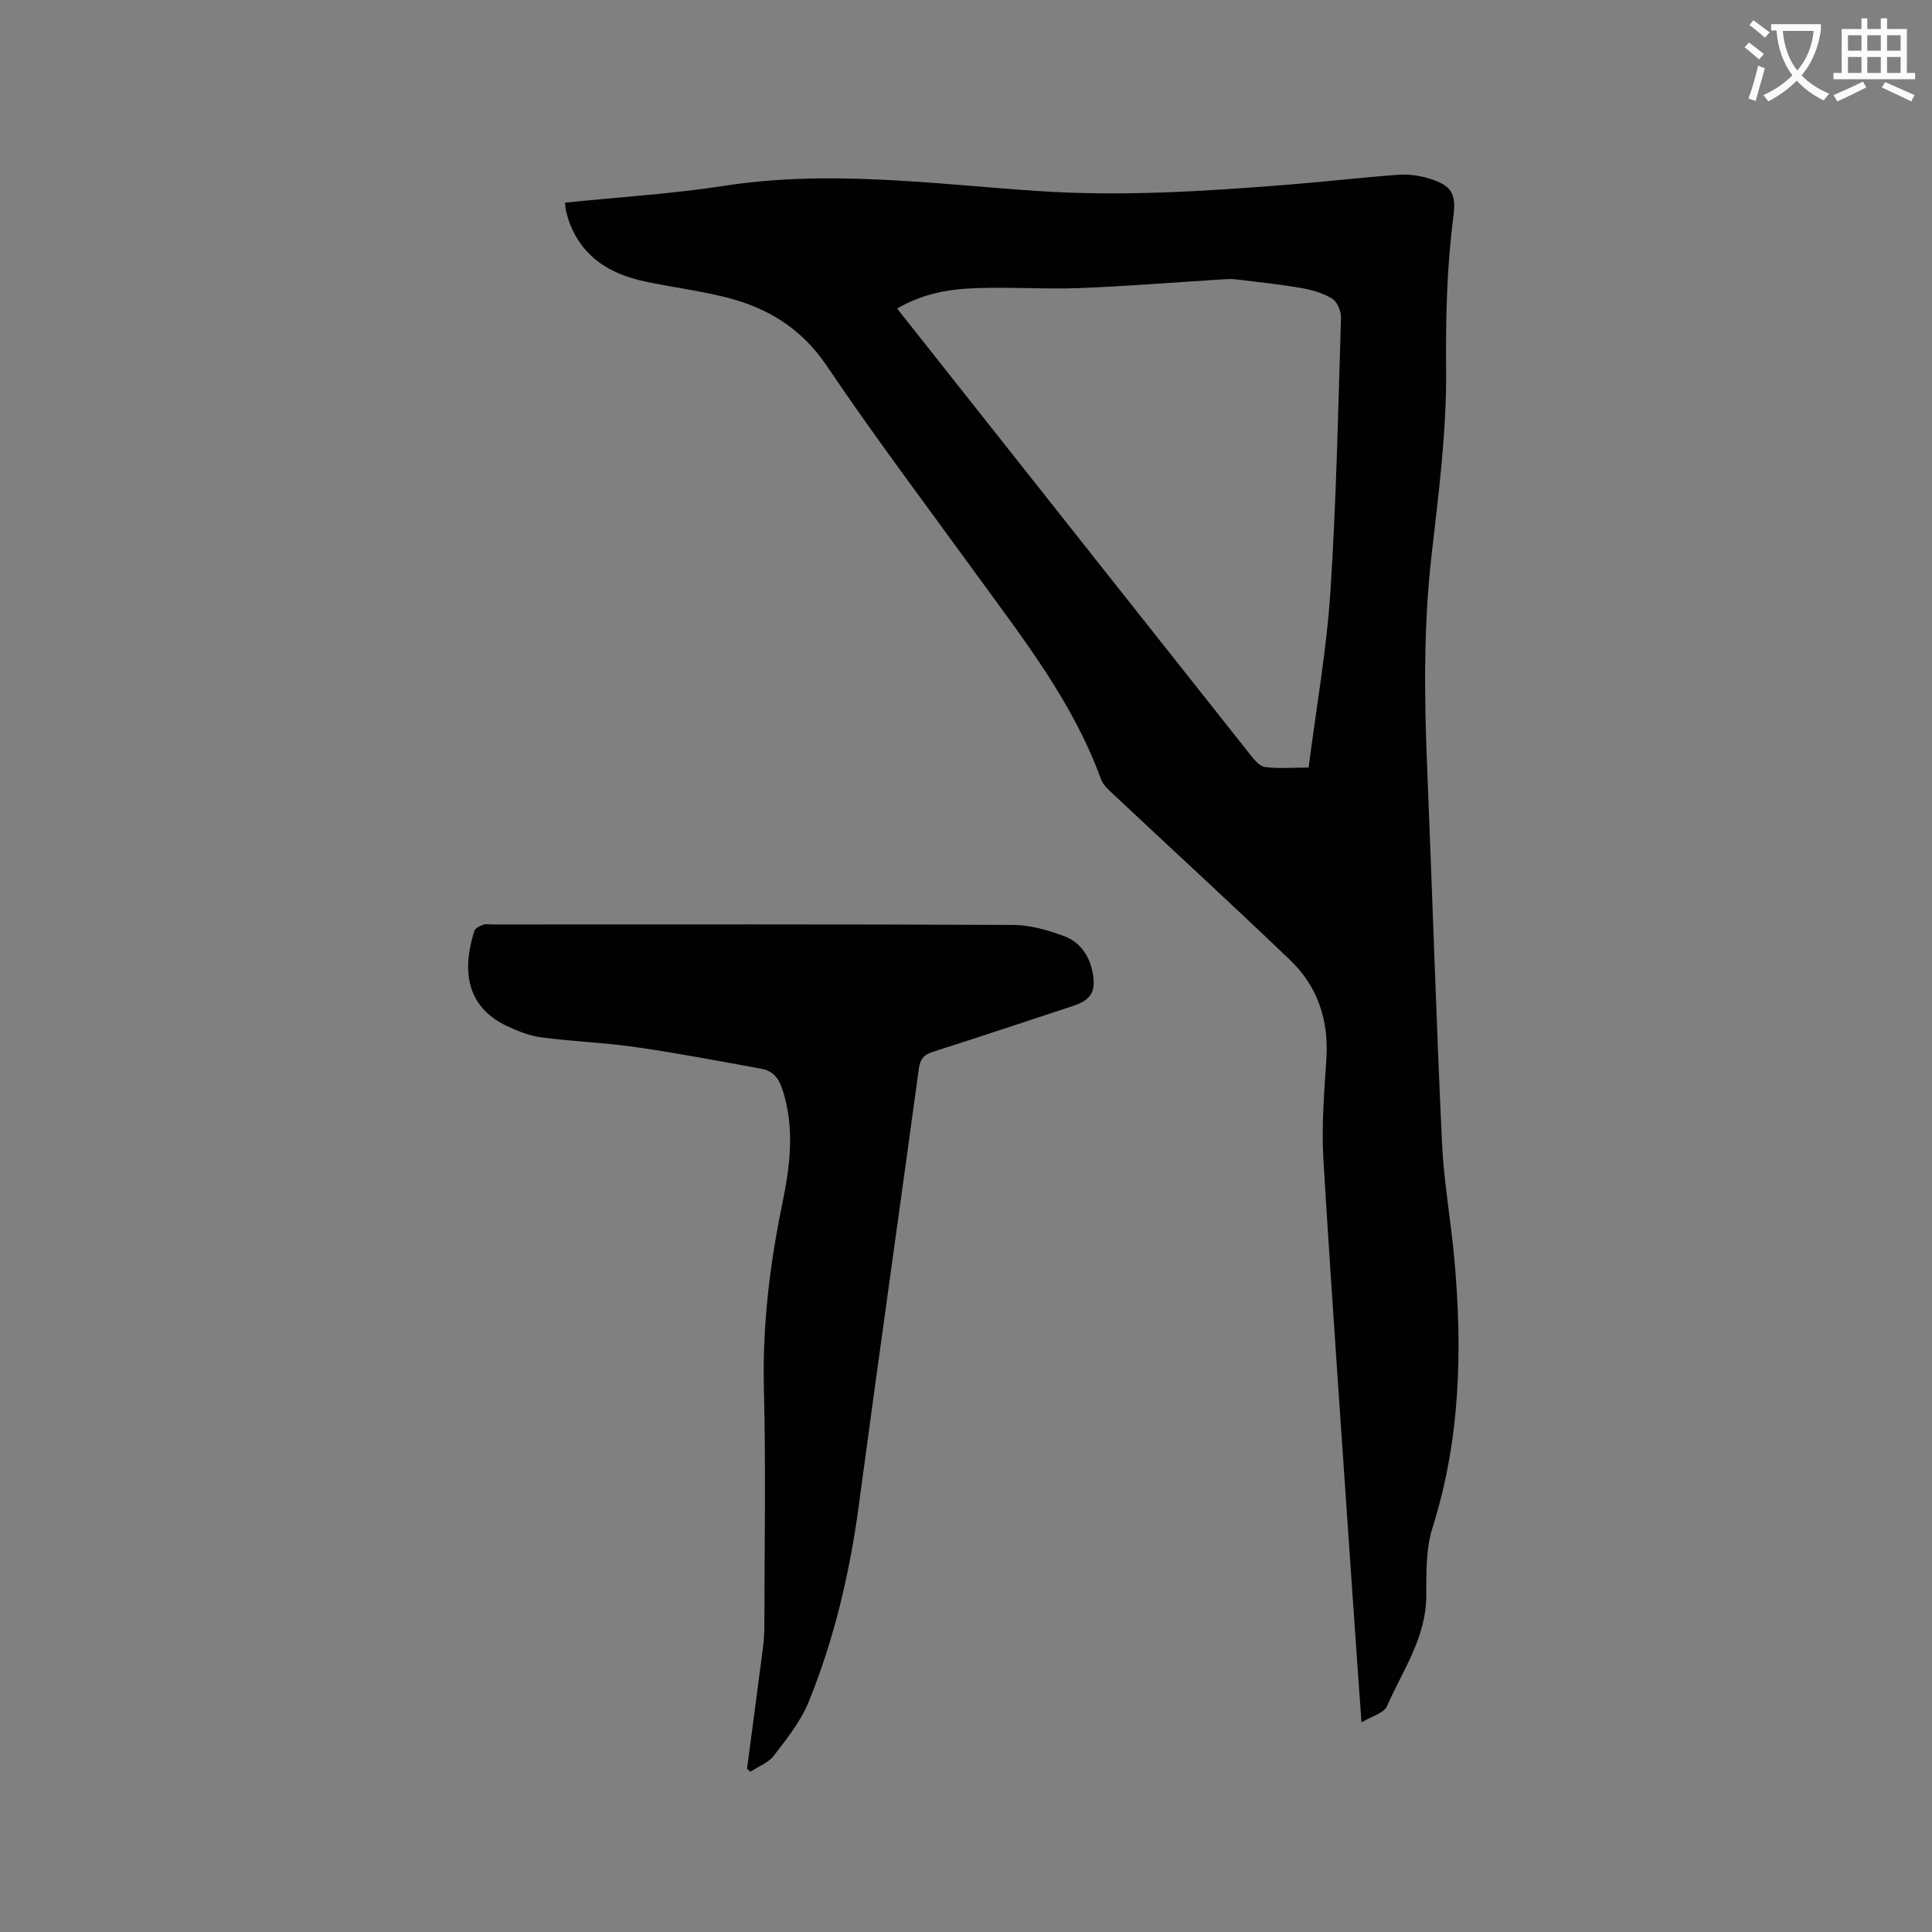
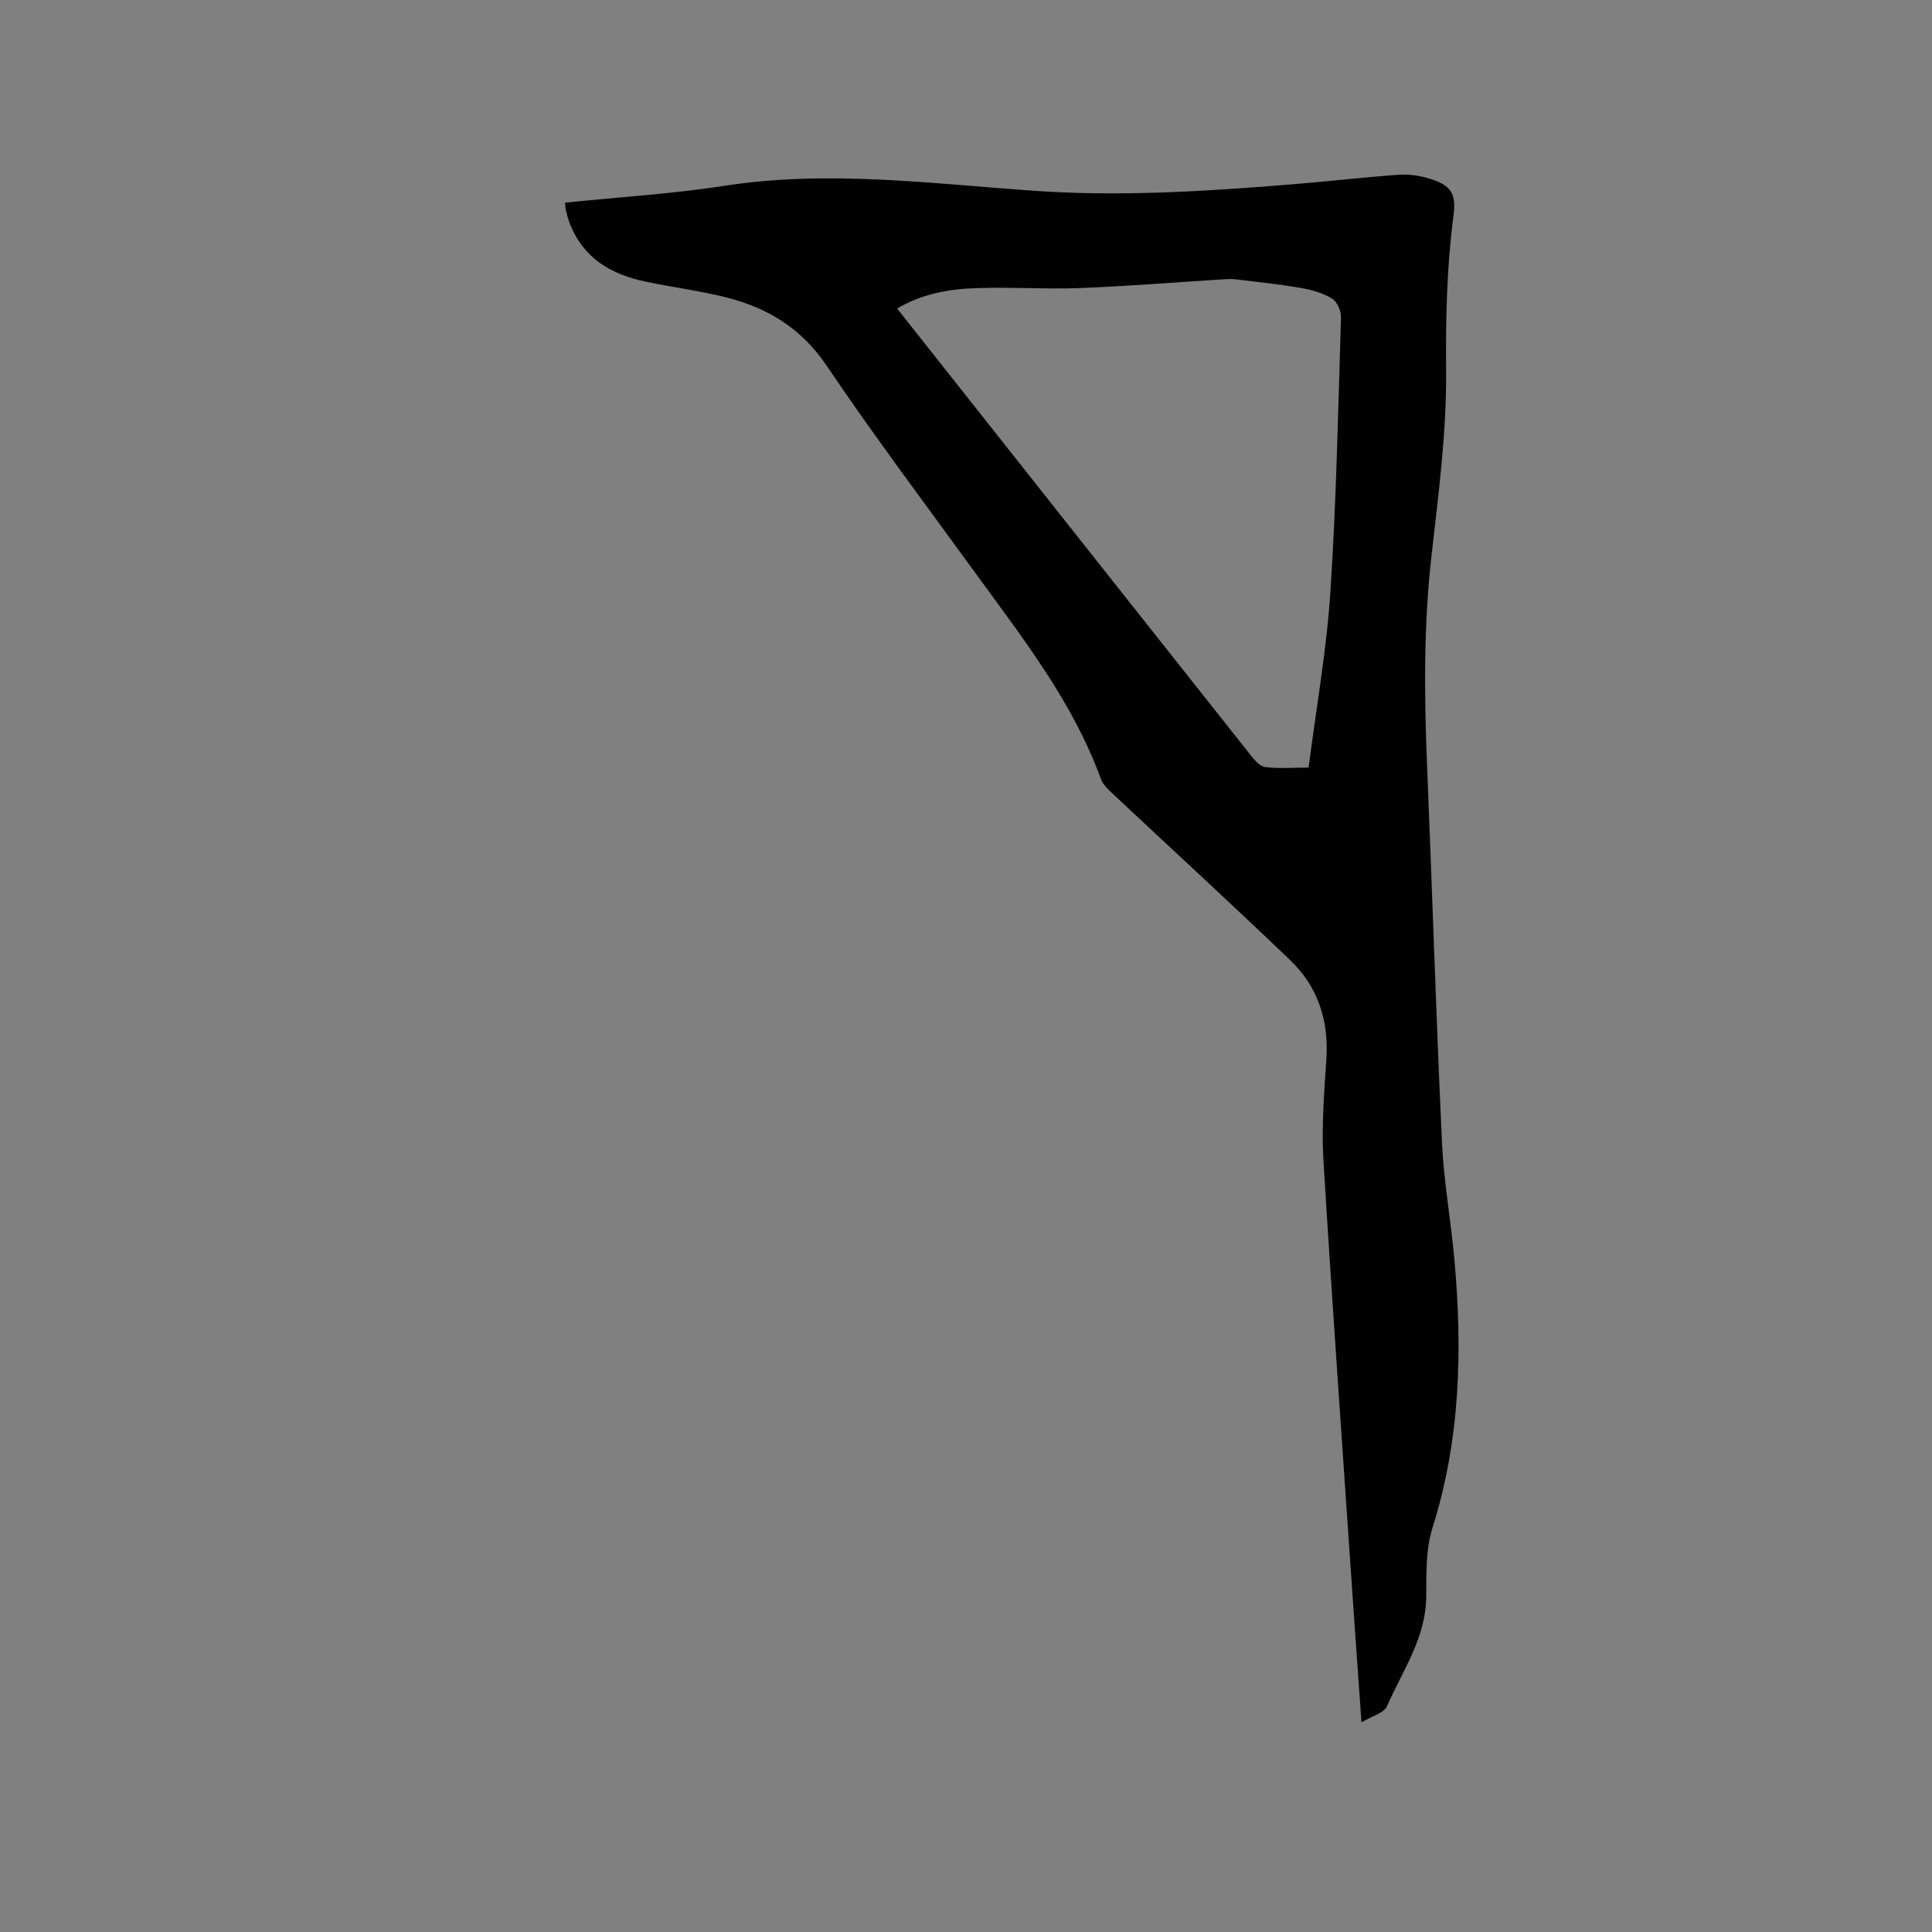
<svg xmlns="http://www.w3.org/2000/svg" enable-background="new 0 0 400 400" viewBox="0 0 400 400">
  <rect x="0" y="0" width="400" height="400" fill="#808080" stroke="none" />
-   <path d="m362.1 8.8c1.1.8 2.1 1.6 3.1 2.4l-1 1.1c-1.3-1.1-2.3-2-3-2.5zm1.9 4.8c.5.2.9.4 1.4.5-.6 2.3-1.3 4.5-1.9 6.8l-1.5-.5c.8-2.1 1.4-4.3 2-6.8zm-1-9.4c1.3.9 2.4 1.8 3.4 2.5l-1 1.1c-1.4-1.2-2.4-2.1-3.2-2.6zm3.7 2.2v-1.4h10.3v1.2c-.5 3.6-1.8 6.8-4 9.4 1.5 1.6 3.4 2.8 5.7 3.8-.3.4-.7.8-1.1 1.4-2.3-1.1-4.1-2.5-5.6-4.1-1.6 1.6-3.6 3.1-5.9 4.3-.3-.5-.7-.9-1-1.3 2.4-1.1 4.4-2.5 6-4.1-1.9-2.5-3-5.6-3.3-9.3h-1.1zm8.8 0h-6.4c.3 3.3 1.3 6 3 8.2 2-2.3 3.1-5.1 3.4-8.2z" fill="#fbfcfa" />
-   <path d="m385.3 3.8h1.3v2.2h2.8v-2.2h1.3v2.2h4.1v9.1h1.7v1.3h-16.9v-1.3h1.7v-9.1h4.1v-2.2zm.4 13.1.7 1.2c-1.8.9-3.8 1.9-6 2.9-.2-.4-.5-.8-.8-1.3 2.3-1 4.3-1.9 6.1-2.8zm-3.1-6.4h2.8v-3.2h-2.8zm0 4.6h2.8v-3.3h-2.8zm4-4.6h2.8v-3.2h-2.8zm0 4.6h2.8v-3.3h-2.8zm3.7 1.9c2.1.9 4.1 1.8 6.1 2.7l-.7 1.3c-2.2-1.1-4.2-2-6.1-2.9zm3.2-9.7h-2.8v3.2h2.8zm-2.8 7.8h2.8v-3.3h-2.8z" fill="#fbfcfa" />
  <g fill="#010101">
    <path d="m116.97 41.96c11.27-1.16 22.29-1.83 33.15-3.51 21.54-3.32 42.96-.39 64.34 1.07 17.46 1.2 34.7.11 52.01-1.27 7.7-.61 15.37-1.5 23.07-2.07 2.06-.15 4.26.15 6.25.75 4.65 1.4 5.75 3.06 5.13 7.8-1.39 10.62-1.61 21.22-1.52 31.96.11 12.75-1.56 25.55-3.01 38.27-1.67 14.6-1.52 29.18-.92 43.8 1.07 25.95 1.87 51.91 3.08 77.85.38 8.12 1.86 16.19 2.58 24.3 1.67 18.7 1.21 37.2-4.54 55.37-1.4 4.43-1.28 9.43-1.3 14.18-.03 8.6-4.9 15.4-8.13 22.79-.64 1.45-3.18 2.08-5.28 3.35-.64-9.1-1.26-17.54-1.83-25.99-2.05-30.14-4.22-60.27-6.05-90.42-.42-6.94.16-13.97.61-20.94.52-8-1.77-14.98-7.49-20.46-12.09-11.59-24.44-22.91-36.65-34.37-.99-.92-2.12-1.95-2.55-3.16-5.73-15.78-15.94-28.82-25.64-42.17-10.46-14.4-21.19-28.64-31.14-43.39-5.33-7.9-12.49-12.12-21.26-14.25-5.34-1.3-10.82-2.01-16.2-3.14-7.1-1.48-12.87-4.81-15.68-11.96-.31-.79-.54-1.61-.75-2.43-.15-.49-.17-1.02-.28-1.96zm68.77 21.92c4.14 5.24 8.07 10.21 12.01 15.18 20.38 25.76 40.75 51.52 61.15 77.25.81 1.02 1.9 2.34 3 2.49 2.68.36 5.45.12 9.03.12 1.57-12.24 3.71-24.24 4.51-36.32 1.24-18.91 1.61-37.88 2.2-56.83.04-1.34-.78-3.31-1.84-3.95-1.9-1.16-4.24-1.82-6.47-2.2-4.47-.77-9-1.25-13.51-1.79-1.03-.12-2.1-.03-3.15.04-9.7.6-19.38 1.4-29.09 1.77-7.08.27-14.18-.24-21.26.01-5.6.16-11.16 1.06-16.58 4.23z" />
-     <path d="m154.66 366.21c1.11-8.38 2.23-16.76 3.31-25.14.19-1.47.28-2.95.28-4.43.02-16.33.33-32.66-.09-48.97-.34-13.03 1.19-25.75 3.8-38.44 1.63-7.9 2.65-15.87-.03-23.85-.77-2.3-2.05-3.7-4.27-4.1-8.63-1.57-17.25-3.22-25.92-4.47-6.49-.94-13.07-1.17-19.57-2.02-2.46-.32-4.93-1.28-7.2-2.35-9.18-4.33-9.01-12.66-6.75-19.73.18-.57 1.16-1.01 1.85-1.26.56-.21 1.26-.05 1.89-.05 35.94 0 71.87-.07 107.81.1 3.58.02 7.29 1.09 10.68 2.37 3.04 1.15 5 3.83 5.7 7.18.87 4.17-.13 5.95-4.08 7.25-9.65 3.17-19.28 6.4-28.96 9.48-1.92.61-2.62 1.56-2.88 3.53-4.1 30.12-8.39 60.21-12.42 90.34-1.88 14.03-5.09 27.71-10.42 40.79-1.64 4.01-4.52 7.58-7.19 11.07-1.13 1.47-3.2 2.23-4.84 3.31-.23-.22-.47-.41-.7-.61z" />
  </g>
</svg>